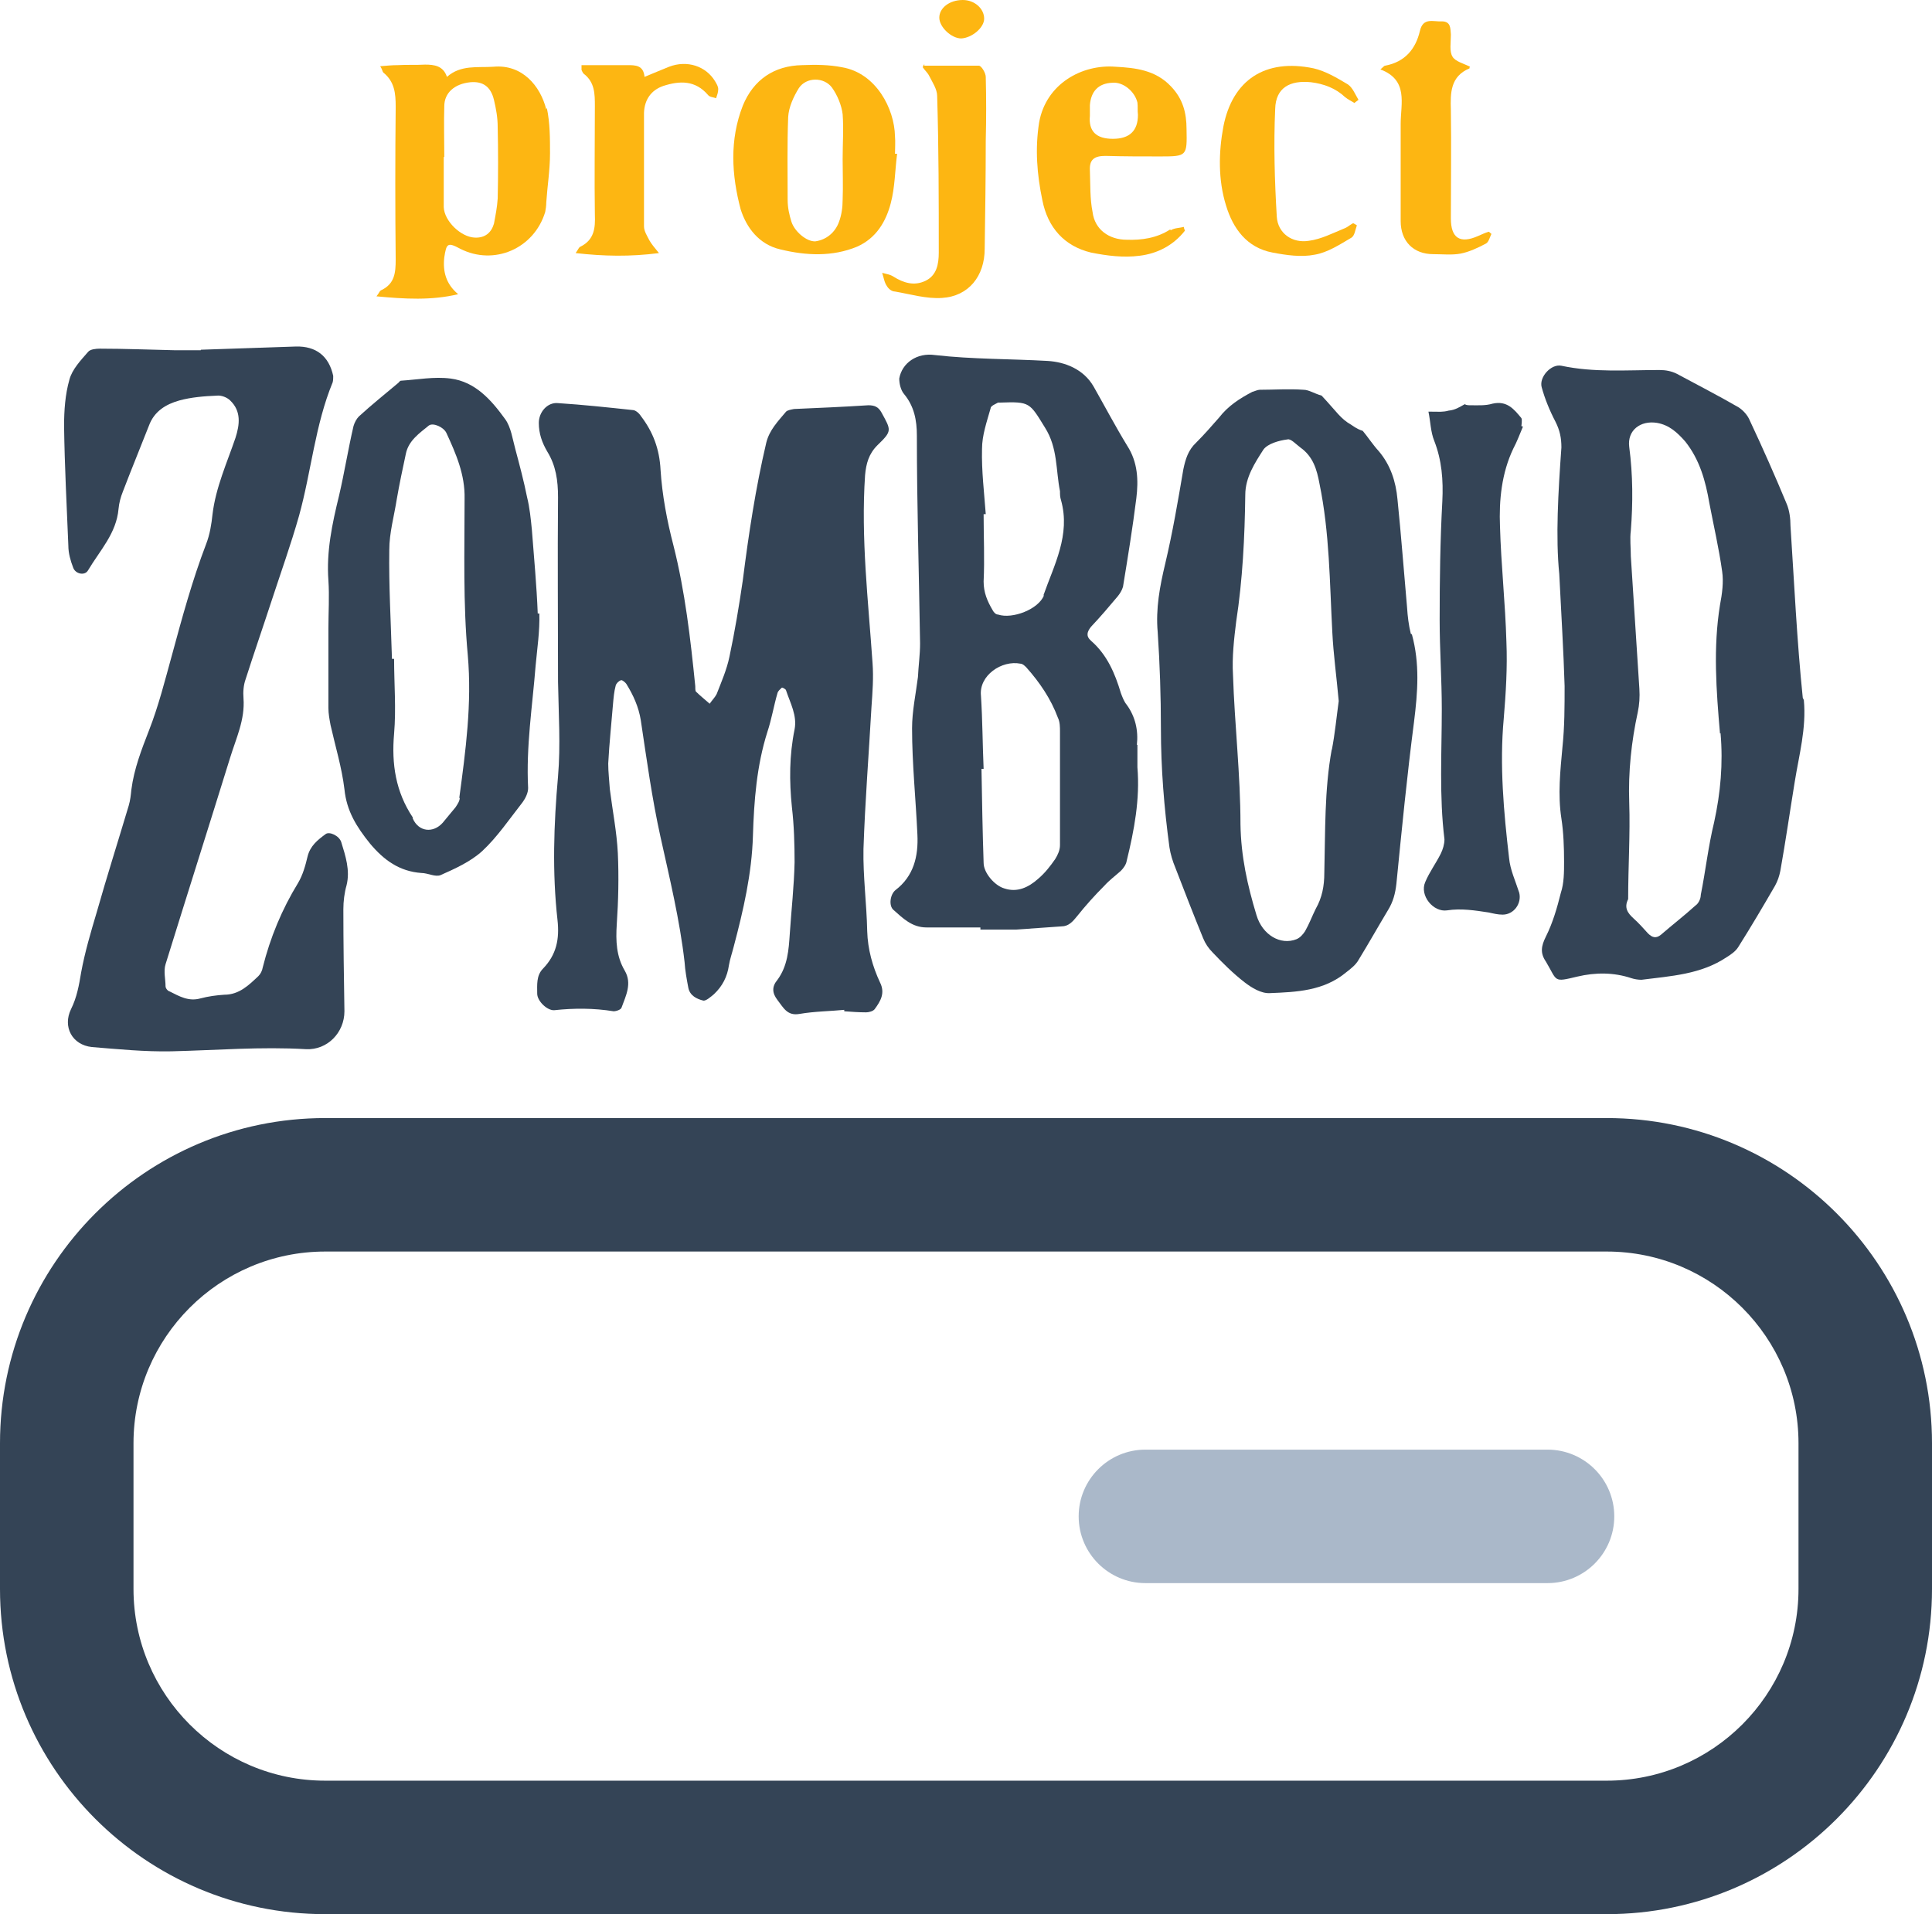
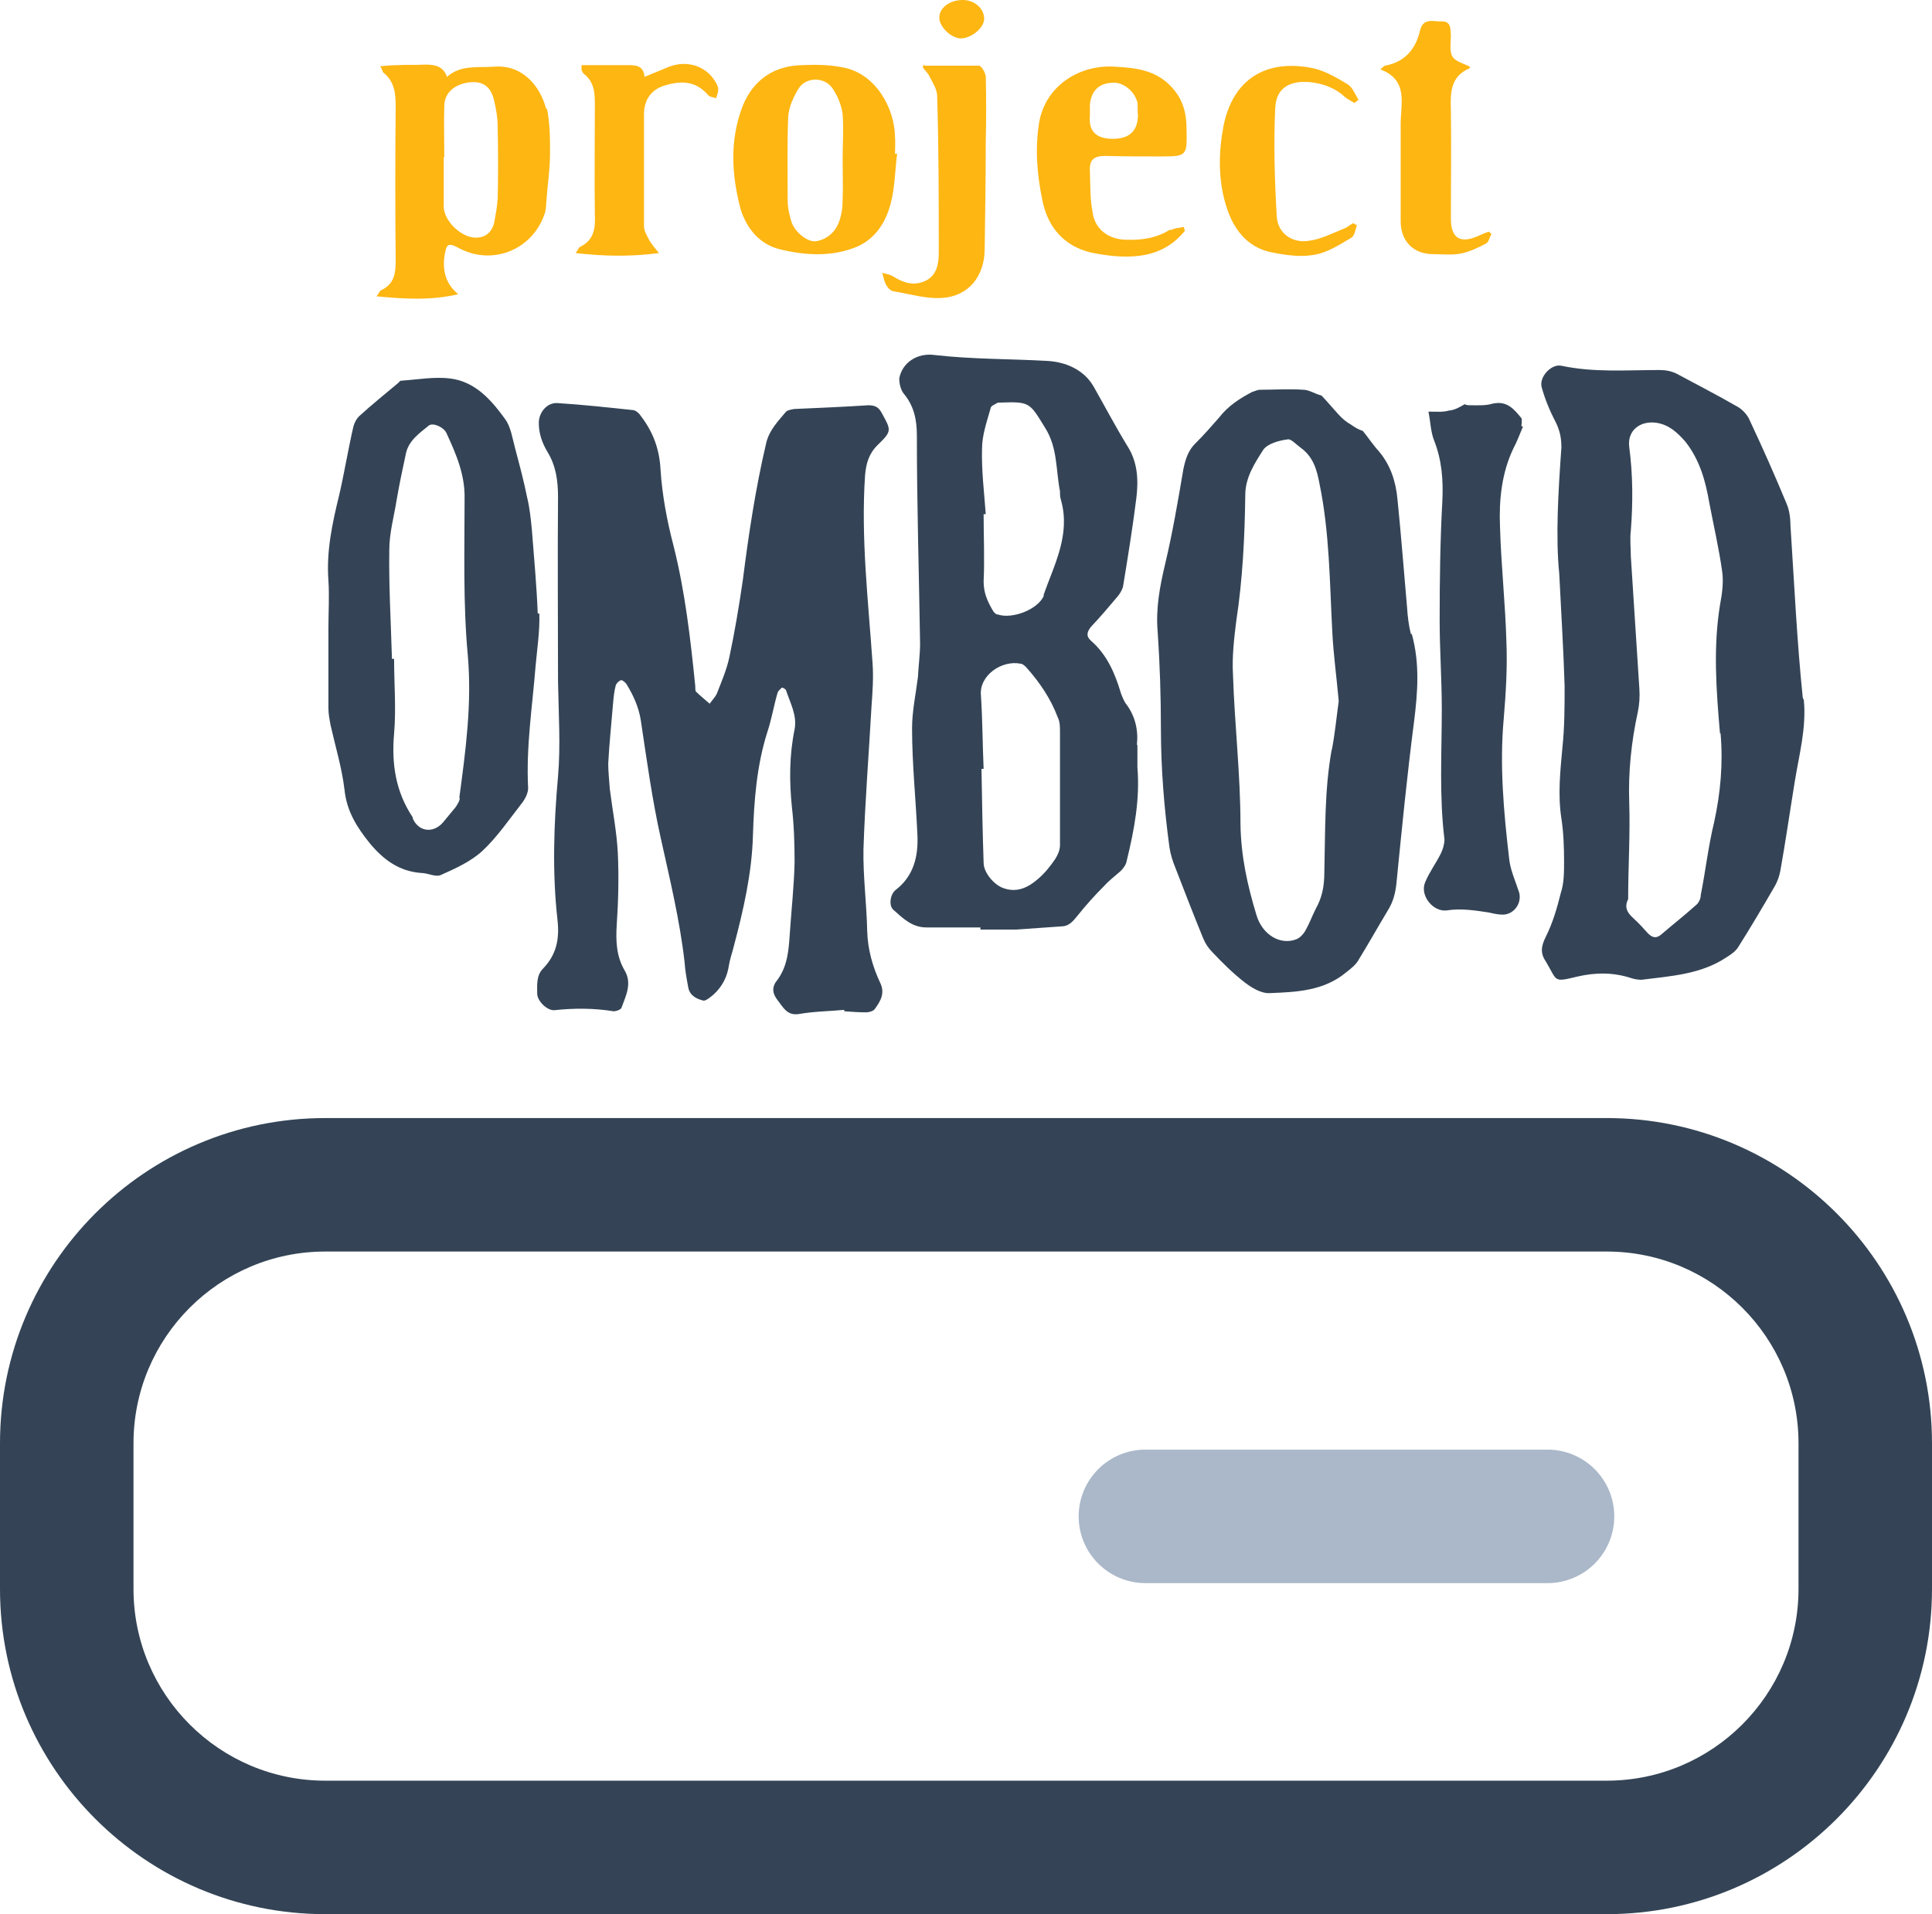
<svg xmlns="http://www.w3.org/2000/svg" id="Layer_2" data-name="Layer 2" viewBox="0 0 36.18 35.85">
  <g id="Layer_1-2" data-name="Layer 1">
    <g>
      <path d="m30.09,35.85H6.09c-3.36,0-6.09-2.73-6.09-6.09v-2.73c0-3.36,2.73-6.09,6.09-6.09h24c3.36,0,6.09,2.73,6.09,6.09v2.73c0,3.36-2.73,6.09-6.09,6.09ZM6.09,23.44c-1.98,0-3.59,1.61-3.59,3.59v2.73c0,1.98,1.61,3.59,3.59,3.59h24c1.98,0,3.59-1.61,3.59-3.59v-2.73c0-1.98-1.61-3.59-3.59-3.59H6.09Z" fill="#344456" stroke-width="0" />
      <path d="m28.98,29.65h-7.53c-.69,0-1.25-.56-1.25-1.25s.56-1.25,1.25-1.25h7.53c.69,0,1.25.56,1.25,1.25s-.56,1.25-1.25,1.25Z" fill="#aab8c9" stroke-width="0" />
    </g>
    <g>
      <g>
        <path d="m28.49,7.98s.02-.12,0-.15c-.14-.17-.27-.33-.54-.27-.13.04-.28.03-.41.03-.04,0-.08,0-.11-.02-.09.05-.18.11-.3.12-.11.03-.17.02-.32.02h-.06c.04.19.04.38.11.55.14.36.17.73.15,1.13-.04.73-.05,1.48-.05,2.22,0,.56.04,1.11.04,1.67,0,.81-.05,1.63.05,2.44,0,.09-.03.19-.07.27-.09.18-.21.34-.29.53-.11.25.15.57.41.53.26-.04.52,0,.78.04.09.02.17.04.26.04.21,0,.36-.21.31-.41-.07-.22-.17-.43-.19-.65-.1-.86-.18-1.74-.1-2.61.04-.48.07-.96.05-1.44-.02-.72-.1-1.44-.12-2.16-.02-.49.03-1,.25-1.46.07-.13.12-.27.18-.41Zm-2.07,3.89c-.04-.16-.06-.33-.07-.49-.06-.67-.11-1.35-.18-2.03-.03-.33-.13-.64-.35-.9-.11-.12-.2-.26-.3-.38-.06-.02-.11-.04-.21-.11-.21-.12-.27-.24-.56-.55-.14-.04-.24-.11-.34-.11-.27-.02-.55,0-.82,0-.04,0-.1.03-.14.04-.23.12-.45.26-.62.48-.14.16-.28.32-.43.47-.15.14-.2.31-.24.5-.1.59-.2,1.18-.34,1.77-.1.42-.18.84-.14,1.28.04.6.06,1.2.06,1.8,0,.75.06,1.49.16,2.23.02.13.06.26.11.38.17.44.34.88.52,1.32.04.1.1.19.18.27.18.19.38.39.6.56.13.1.31.21.47.2.5-.02,1.01-.04,1.43-.39.09-.07.18-.14.23-.23.19-.31.37-.63.55-.93.1-.16.14-.32.16-.5.1-1.01.2-2.03.33-3.03.07-.56.11-1.09-.04-1.64Zm-1.48,2.16c-.14.77-.12,1.54-.14,2.32,0,.24-.04.46-.16.67-.07.14-.12.28-.2.42-.04.06-.09.12-.16.15-.3.12-.64-.08-.75-.45-.17-.56-.29-1.1-.3-1.7,0-.93-.11-1.87-.14-2.8-.02-.33.02-.68.06-1,.12-.78.16-1.58.17-2.37,0-.33.18-.6.34-.85.08-.11.29-.17.45-.19.06-.02.16.09.24.15.24.17.31.41.36.68.19.92.19,1.85.24,2.78.02.41.08.84.12,1.29-.04.29-.07.61-.13.92Z" fill="#344456" stroke-width="0" />
        <path d="m15.85,18.91c-.3.03-.59.03-.88.08-.23.04-.3-.12-.41-.26-.1-.13-.11-.25,0-.38.19-.26.21-.56.23-.86.03-.45.08-.89.09-1.34,0-.34-.01-.69-.05-1.03-.05-.49-.05-.97.05-1.46.05-.26-.08-.49-.16-.73,0-.02-.07-.06-.08-.05-.03.03-.07.06-.08.1-.07.24-.11.49-.19.73-.2.63-.25,1.29-.27,1.94-.02.71-.18,1.4-.36,2.08-.03.12-.07.23-.09.35-.03.21-.12.39-.28.54-.06.05-.15.13-.2.12-.12-.03-.25-.09-.28-.24-.03-.16-.06-.32-.07-.48-.09-.79-.28-1.57-.45-2.34-.16-.72-.26-1.46-.37-2.19-.04-.25-.14-.47-.27-.68-.02-.03-.08-.08-.1-.07-.04.01-.09.06-.1.1-.03.11-.04.23-.05.34-.03.37-.07.74-.09,1.12,0,.16.02.32.03.48.05.4.13.8.15,1.2.02.44.01.89-.02,1.33-.02.31-.01.6.15.87.14.24.02.47-.06.69-.01.04-.1.07-.15.07-.37-.06-.74-.06-1.11-.02-.13.01-.32-.17-.32-.31,0-.16-.02-.34.11-.47.25-.26.31-.55.27-.91-.1-.89-.07-1.79.01-2.69.05-.58.01-1.18,0-1.77,0-1.15-.01-2.31,0-3.46,0-.31-.04-.59-.2-.85-.1-.17-.16-.34-.16-.54,0-.2.16-.39.36-.37.47.03.93.08,1.4.13.05,0,.12.06.15.11.23.3.35.62.37,1.01.03.47.12.95.24,1.41.22.87.32,1.75.41,2.64,0,.04,0,.08.01.1.08.08.17.15.26.23.04-.06.1-.12.13-.18.09-.23.19-.46.24-.7.1-.47.18-.95.25-1.43.11-.87.24-1.73.44-2.58.06-.24.22-.4.37-.58.03-.03.1-.04.15-.05.46-.02.93-.04,1.39-.07.12,0,.19.03.25.14.18.33.2.34-.08.61-.16.16-.21.34-.23.56-.08,1.18.06,2.35.14,3.52.02.27,0,.54-.02.82-.05.89-.12,1.77-.15,2.66-.01.51.06,1.03.07,1.54.01.34.1.66.24.96.1.2.01.35-.1.5-.03.04-.11.06-.16.06-.14,0-.27-.01-.41-.02,0-.01,0-.02,0-.03Z" fill="#344456" stroke-width="0" />
-         <path d="m3.76,6.55c.59-.02,1.19-.04,1.78-.06.38-.01.62.18.7.55,0,.04,0,.08-.01.12-.33.8-.4,1.67-.63,2.5-.15.53-.34,1.06-.51,1.58-.16.49-.33.98-.49,1.48-.04.11-.05.24-.04.36.03.4-.14.75-.25,1.11-.4,1.29-.81,2.58-1.21,3.87-.04.13,0,.28,0,.41,0,.04.04.09.08.1.18.09.35.19.57.13.15-.04.3-.06.45-.07.28,0,.46-.18.64-.35.04-.04.07-.1.08-.16.14-.56.36-1.09.66-1.58.09-.15.14-.33.18-.5.05-.2.19-.31.34-.42.07-.05.25.03.29.15.08.26.17.53.1.81-.04.14-.06.3-.06.45,0,.64.01,1.27.02,1.91,0,.4-.32.73-.72.71-.84-.05-1.68.02-2.52.04-.5.01-1-.04-1.49-.08-.37-.04-.55-.38-.39-.71.11-.22.15-.45.19-.69.07-.38.18-.75.29-1.12.19-.67.4-1.33.6-2,.03-.1.04-.2.05-.3.05-.39.19-.75.33-1.11.18-.46.3-.94.43-1.41.19-.7.38-1.4.64-2.08.07-.18.1-.37.12-.56.06-.5.27-.96.43-1.43.08-.25.11-.5-.1-.7-.06-.06-.17-.1-.25-.09-.24.01-.48.03-.7.09-.25.07-.47.2-.57.47-.16.41-.33.82-.49,1.24-.04.1-.07.21-.08.32-.04.46-.35.78-.57,1.15-.06.11-.24.07-.28-.05-.05-.13-.09-.27-.09-.41-.03-.74-.07-1.49-.08-2.24,0-.29.02-.59.1-.87.05-.19.21-.36.35-.52.04-.05.15-.06.22-.06.47,0,.95.02,1.42.03.16,0,.31,0,.47,0h0Z" fill="#344456" stroke-width="0" />
        <path d="m33.76,13.07c-.11-1.07-.16-2.15-.23-3.22,0-.14-.02-.29-.07-.41-.22-.53-.45-1.05-.69-1.56-.04-.1-.12-.19-.21-.25-.38-.22-.77-.42-1.16-.63-.1-.05-.21-.07-.32-.07-.62,0-1.23.05-1.84-.08-.19-.04-.42.21-.37.4.06.22.15.44.26.65.08.16.11.3.11.48-.06.84-.11,1.68-.04,2.37.04.8.08,1.44.1,2.1,0,.38,0,.76-.04,1.14-.04.44-.09.89-.02,1.34.04.26.05.54.05.81,0,.19,0,.4-.06.58-.07.28-.15.56-.28.82-.09.18-.11.31,0,.47.22.37.13.39.59.28.34-.08.68-.08,1.01.03.06.02.13.03.19.03.55-.07,1.11-.1,1.59-.42.08-.05.17-.11.22-.19.24-.38.47-.77.69-1.15.05-.09.08-.18.1-.28.1-.56.18-1.12.27-1.67.08-.5.22-1,.17-1.53Zm-1.54.66c.05.57,0,1.12-.12,1.67-.11.45-.16.91-.25,1.36,0,.07-.04.16-.1.2-.21.19-.43.36-.65.55-.09.07-.16.05-.24-.03-.09-.1-.17-.19-.27-.28-.11-.1-.18-.2-.1-.36,0-.61.04-1.22.02-1.81-.02-.57.04-1.14.16-1.69.03-.14.04-.29.03-.44l-.16-2.48c0-.16-.02-.33,0-.48.04-.52.04-1.04-.03-1.57-.04-.31.21-.5.52-.45.23.04.38.18.53.35.27.34.38.74.45,1.15.08.42.18.85.24,1.28.03.2,0,.42-.04.63-.13.8-.07,1.6,0,2.41Z" fill="#344456" stroke-width="0" />
        <path d="m21.29,13.95c.03-.27-.03-.53-.19-.75-.05-.06-.08-.14-.11-.22-.11-.37-.26-.72-.56-.98-.1-.09-.07-.17,0-.26.18-.19.34-.38.5-.57.04-.05.08-.11.1-.18.09-.55.18-1.1.25-1.66.04-.33.03-.67-.17-.98-.22-.36-.42-.74-.63-1.11-.19-.33-.54-.46-.86-.48-.7-.04-1.41-.03-2.11-.11-.34-.05-.62.15-.67.44,0,.1.03.22.09.29.19.23.24.49.24.78,0,1.3.04,2.59.06,3.89,0,.21-.03.42-.04.63-.04.32-.11.64-.11.96,0,.66.07,1.33.1,1.99.02.41-.07.78-.41,1.04-.1.08-.13.29-.04.37.18.16.35.33.62.33h1.01v.04c.22,0,.45,0,.67,0,.28-.02.56-.04.85-.06.13,0,.21-.09.29-.19.16-.2.33-.39.51-.57.1-.11.21-.19.31-.28.05-.05.1-.12.11-.19.14-.57.25-1.15.2-1.75,0-.13,0-.28,0-.42Zm-1.44,1.88c0,.09-.04.18-.09.26-.09.13-.19.26-.32.37-.18.16-.39.26-.63.18-.18-.05-.39-.29-.39-.48-.02-.59-.03-1.18-.04-1.76h.04c-.02-.46-.02-.91-.05-1.37-.04-.38.39-.67.74-.6.04,0,.08.04.11.07.25.28.46.59.59.94.04.08.04.18.04.26,0,.71,0,1.42,0,2.13Zm-.3-4.68c-.1.26-.59.45-.86.36-.04,0-.08-.04-.1-.08-.1-.17-.17-.33-.17-.54.02-.42,0-.84,0-1.26h.04c-.03-.41-.08-.81-.07-1.22,0-.26.09-.51.16-.76,0-.05.09-.08.14-.11h.04c.56-.02.55,0,.84.47.24.38.2.79.28,1.19,0,.06,0,.11.02.17.18.65-.13,1.21-.33,1.78Z" fill="#344456" stroke-width="0" />
        <path d="m10.07,11.49c-.02-.52-.07-1.05-.11-1.57-.02-.2-.04-.41-.09-.61-.06-.3-.14-.6-.22-.9-.05-.18-.08-.41-.19-.56-.26-.36-.56-.7-1.02-.76-.31-.04-.62.02-.93.04-.02,0-.04.03-.05.04-.25.21-.5.41-.74.63-.04.04-.08.11-.1.18-.1.43-.17.87-.27,1.3-.13.53-.24,1.05-.2,1.59.02.3,0,.6,0,.9h0v1.49c0,.11.02.21.04.32.09.4.21.79.26,1.2.04.41.23.71.48,1.02.26.31.55.52.96.55.12,0,.26.08.36.04.27-.12.56-.25.78-.45.28-.26.51-.6.76-.92.05-.07.1-.17.1-.26-.04-.78.08-1.53.14-2.29.03-.33.08-.65.07-.98Zm-1.46,3.45c0,.06-.04.12-.08.18-.08.1-.16.19-.24.29-.18.2-.45.17-.56-.08t0-.02c-.32-.48-.4-1-.35-1.57.04-.47,0-.93,0-1.4h-.04c-.02-.69-.06-1.37-.05-2.04,0-.32.09-.63.14-.95.05-.29.11-.57.17-.85.05-.25.26-.39.43-.53.08-.06.28.03.33.14.18.39.35.78.34,1.23,0,.98-.03,1.96.06,2.93.08.91-.04,1.79-.16,2.68Z" fill="#344456" stroke-width="0" />
      </g>
      <g>
        <path d="m10.23,2.05c-.11-.44-.45-.85-.99-.8-.3.02-.61-.04-.87.19-.07-.21-.24-.23-.41-.23-.17.01-.35,0-.51.01-.11,0-.2.01-.33.02.04.06.04.1.06.12.21.17.23.39.23.64-.01.95-.01,1.91,0,2.86,0,.25-.02.45-.26.57-.04.01-.05.06-.1.12.53.05,1.03.08,1.53-.04-.23-.19-.29-.43-.26-.69.04-.26.06-.29.3-.16.63.32,1.38,0,1.59-.69.01-.05.02-.12.02-.18.02-.3.07-.61.07-.92,0-.27,0-.57-.06-.85Zm-.91,1.67c-.01.16-.04.31-.07.47-.05.17-.17.27-.36.26-.26-.01-.57-.31-.58-.57v-.94h.01c0-.32-.01-.64,0-.95,0-.25.19-.42.49-.45.23-.02.38.08.44.33.04.17.07.33.07.51.01.44.01.89,0,1.35Z" fill="#fdb612" stroke-width="0" />
        <path d="m16.76,2.9c0-.12.01-.24,0-.35-.01-.51-.35-1.18-.99-1.29-.25-.05-.5-.05-.75-.04-.52.01-.91.27-1.11.76-.25.64-.21,1.3-.04,1.94.11.35.35.66.74.75.49.12.98.14,1.44-.05.36-.16.54-.47.63-.81.08-.3.08-.62.12-.93h-.05Zm-.98.08c0,.25.01.51,0,.76,0,.14-.02.29-.07.42-.07.19-.23.33-.44.36-.16.01-.39-.18-.45-.37-.04-.13-.07-.26-.07-.41,0-.51-.01-1.04.01-1.55.01-.18.1-.38.2-.54.14-.21.47-.21.62-.01.1.14.18.33.2.5.02.27,0,.56,0,.83Z" fill="#fdb612" stroke-width="0" />
        <path d="m21.91,4.3c-.25.16-.53.2-.81.19-.33,0-.6-.19-.64-.52-.05-.25-.04-.51-.05-.78-.01-.2.08-.27.29-.27.35.01.68.01,1.03.01.5,0,.5-.01.49-.51,0-.31-.07-.57-.29-.8-.29-.31-.67-.35-1.04-.37-.63-.05-1.3.32-1.43,1.04-.08.5-.04.98.06,1.46.1.51.41.86.91.98.3.06.61.1.91.06.33-.04.63-.19.85-.47-.01-.02-.02-.05-.02-.07-.08.02-.18.02-.24.06Zm-1.5-2.33c.02-.26.16-.41.42-.42.2-.02.42.16.47.37.01.07,0,.16.01.23q0,.45-.47.45t-.43-.43v-.2Z" fill="#fdb612" stroke-width="0" />
        <path d="m27.52,1.26s0,.02,0,.02c-.36.15-.36.46-.35.78.01.67,0,1.35,0,2.03,0,.37.17.48.51.33.07-.03.13-.06.2-.08.02.01.03.03.05.04-.03.06-.05.15-.1.18-.15.08-.32.16-.48.19-.16.03-.34.01-.51.01-.37,0-.61-.24-.61-.62,0-.61,0-1.21,0-1.82,0-.38.15-.82-.38-1.02.05-.04.07-.07.09-.07.37-.07.57-.31.65-.65.06-.26.25-.17.41-.18.17,0,.16.13.17.24,0,0,0,.01,0,.02,0,.14-.03.3.03.4.05.09.21.13.33.19Z" fill="#fdb612" stroke-width="0" />
        <path d="m17.31,1.23c.34,0,.68,0,1.02,0,.05,0,.13.14.13.21.01.4.01.79,0,1.19,0,.68-.01,1.35-.02,2.03,0,.51-.3.89-.8.92-.29.02-.59-.07-.88-.12-.06,0-.12-.05-.15-.1-.05-.07-.06-.16-.09-.25.07.02.15.03.21.07.19.12.39.18.6.08.21-.1.25-.31.25-.53,0-.98,0-1.95-.03-2.93,0-.13-.09-.26-.15-.38-.03-.06-.08-.1-.12-.16,0-.02.02-.04.03-.06Z" fill="#fdb612" stroke-width="0" />
        <path d="m10.78,4.74c.05-.07.06-.11.09-.12.26-.13.28-.35.27-.6-.01-.68,0-1.35,0-2.03,0-.23,0-.45-.21-.61-.02-.02-.03-.05-.04-.07,0-.01,0-.03,0-.09.15,0,.3,0,.45,0,.14,0,.27,0,.41,0,.15,0,.3,0,.32.22.17-.07.31-.13.46-.19.34-.13.69-.01.86.27.03.05.06.1.06.15,0,.06-.02.11-.04.17-.05-.02-.12-.02-.15-.06-.24-.28-.53-.27-.84-.17-.23.08-.35.26-.36.5,0,.71,0,1.42,0,2.13,0,.09.06.18.1.26.04.07.09.13.18.24-.54.07-1.03.06-1.56,0Z" fill="#fdb612" stroke-width="0" />
        <path d="m25.35,1.92c-.05-.03-.11-.06-.16-.1-.18-.17-.4-.25-.64-.28-.39-.04-.66.1-.67.5-.03.67-.01,1.35.03,2.02.02.31.29.5.6.45.23-.03.44-.14.66-.23.06-.02.11-.07.17-.1.02.01.04.02.07.04-.03.08-.04.19-.1.23-.22.13-.45.28-.69.32-.25.05-.53.01-.79-.04-.48-.09-.74-.45-.87-.88-.15-.48-.14-1-.05-1.48.17-.87.78-1.28,1.69-1.09.22.05.44.18.64.3.09.06.14.19.2.29-.03.02-.05.04-.08.06Z" fill="#fdb612" stroke-width="0" />
        <path d="m18.03,0c.22,0,.4.16.4.35,0,.17-.23.36-.43.37-.18,0-.41-.21-.41-.39,0-.18.19-.33.44-.33Z" fill="#fdb612" stroke-width="0" />
      </g>
    </g>
  </g>
</svg>